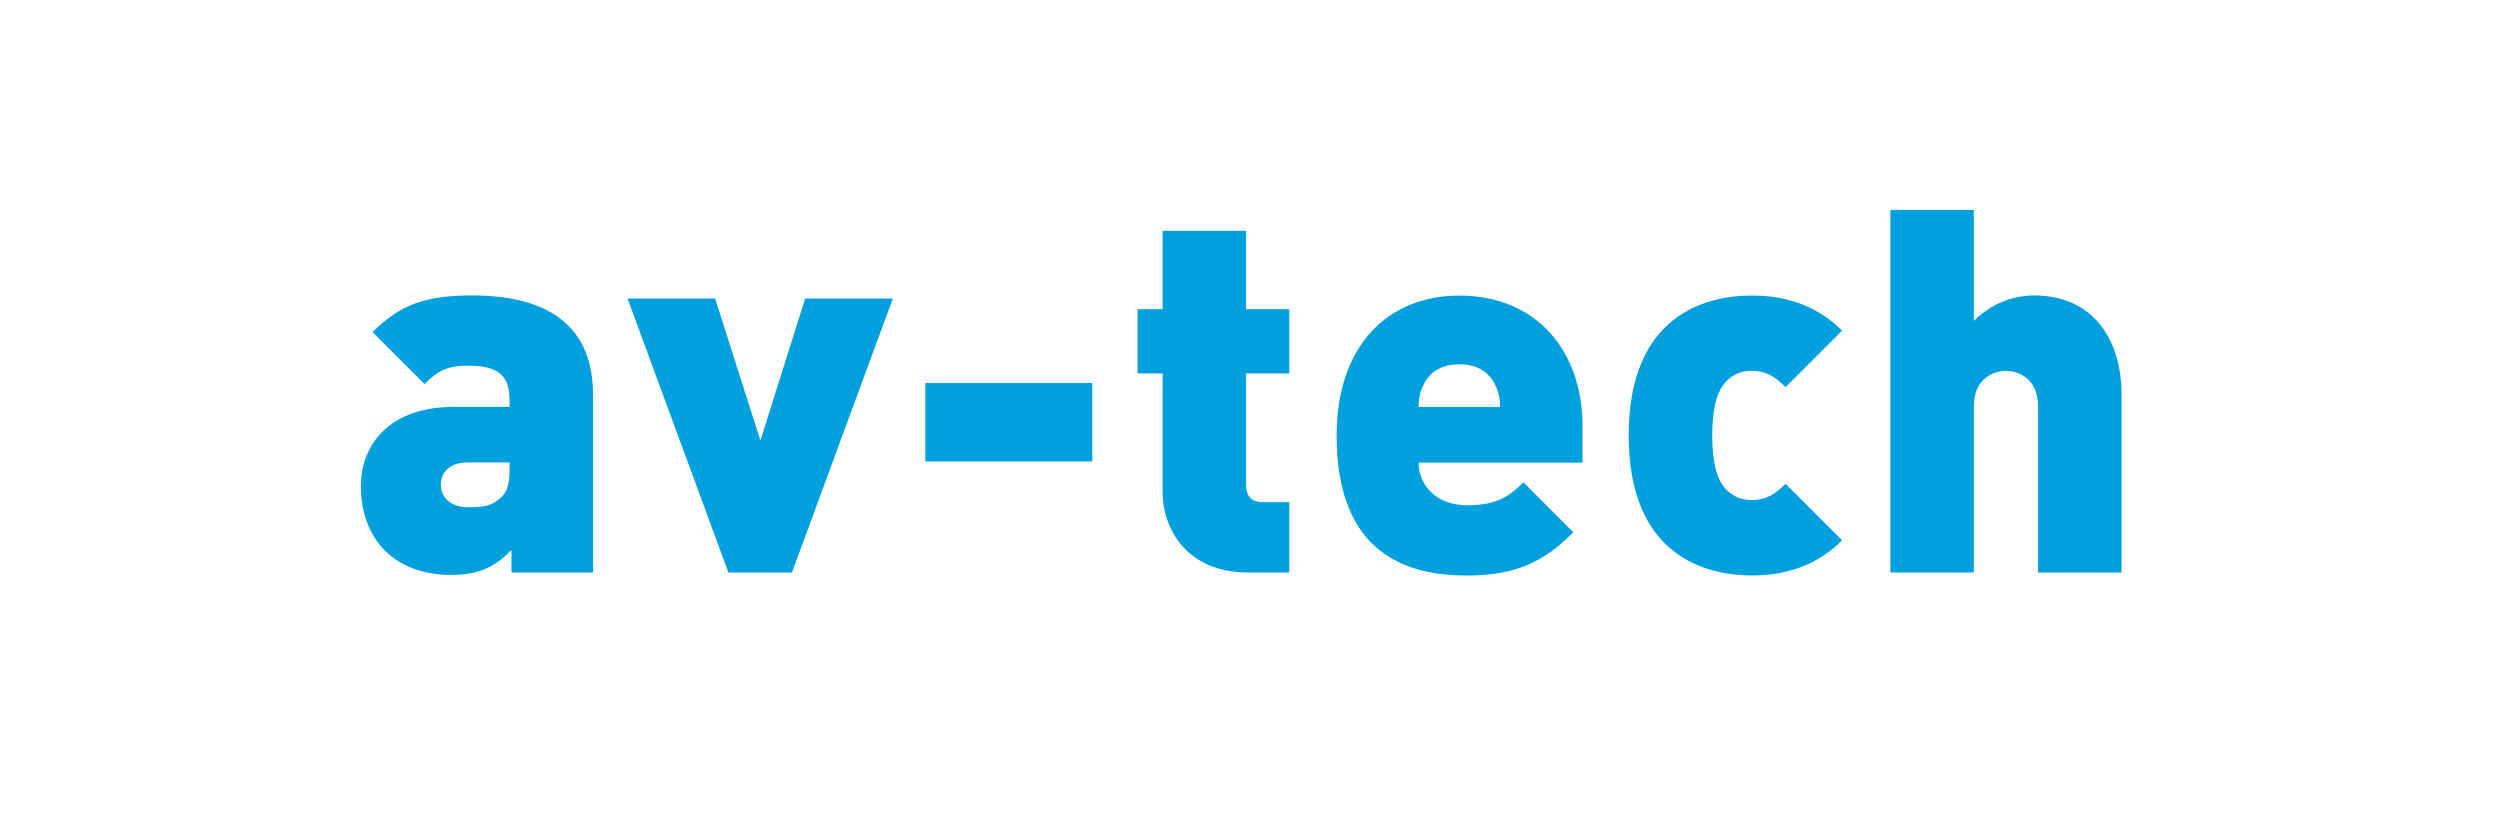
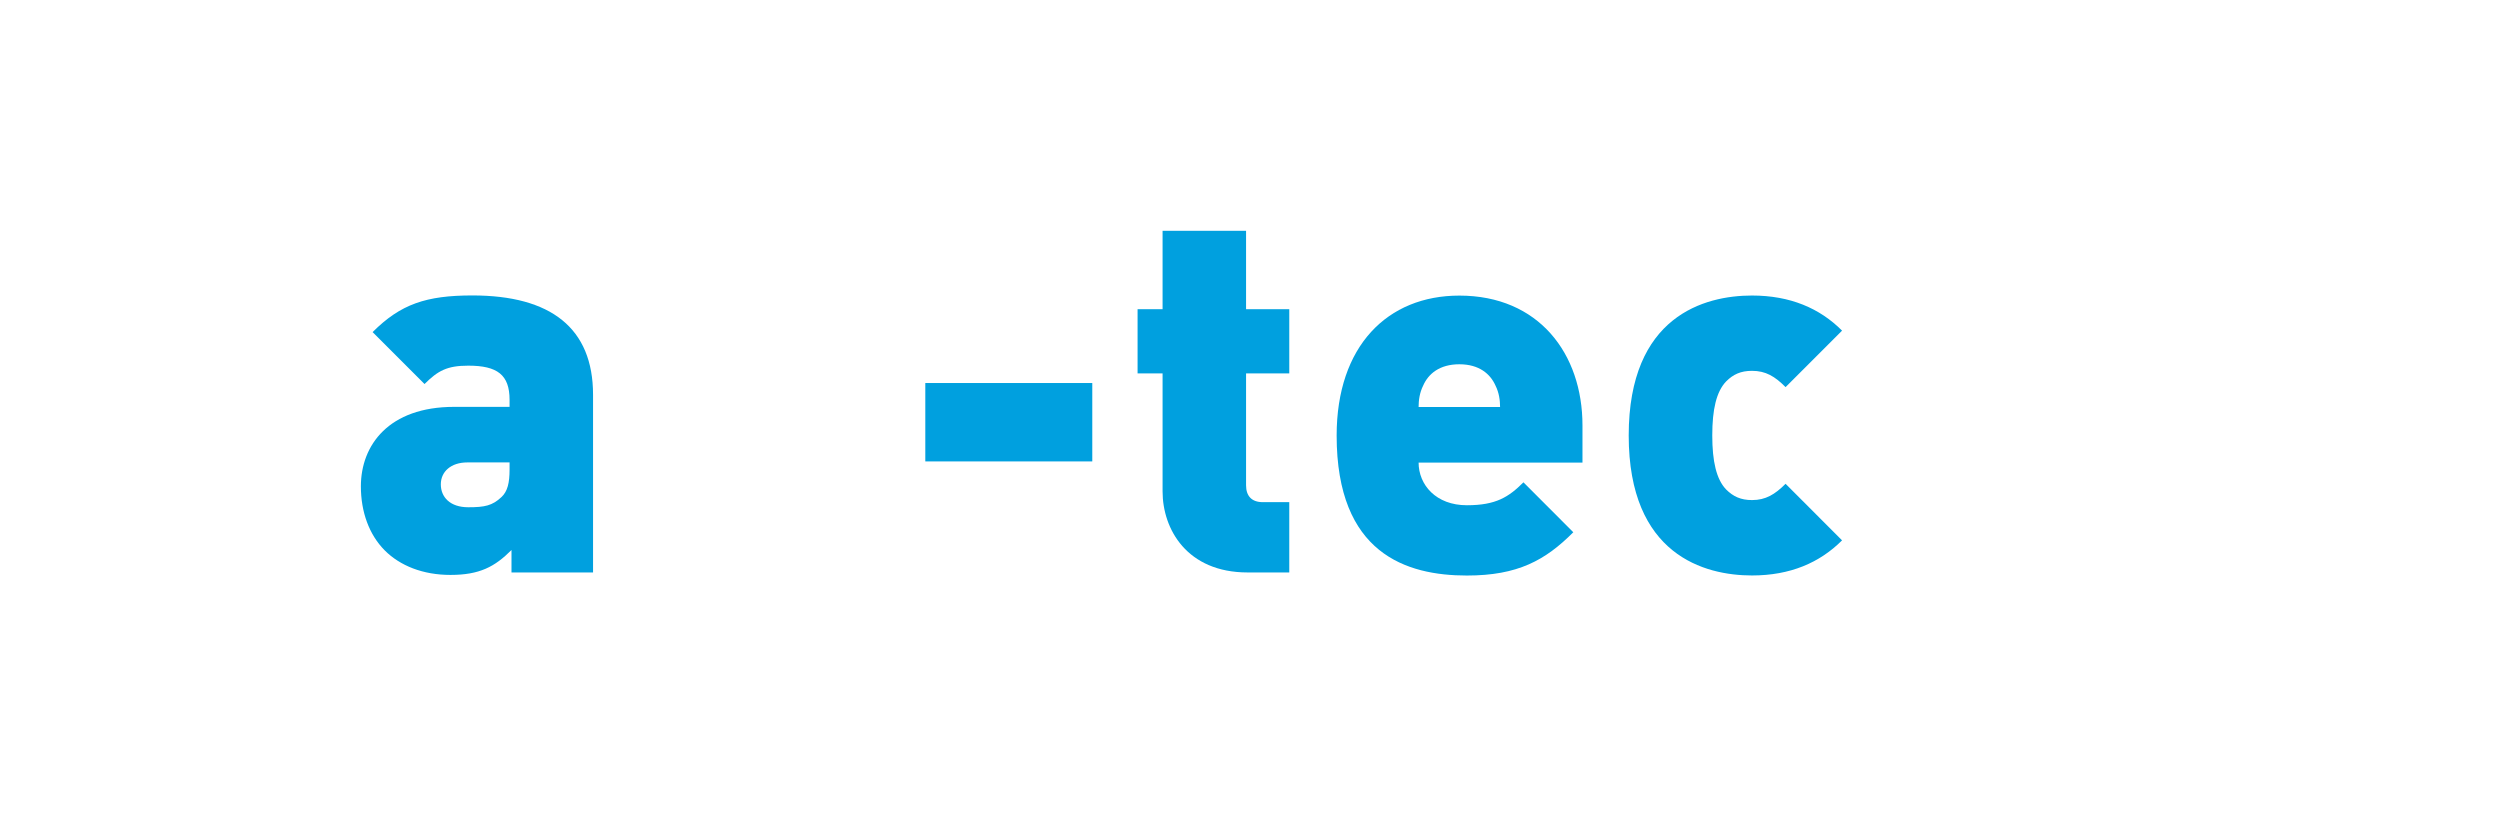
<svg xmlns="http://www.w3.org/2000/svg" id="Calque_1" data-name="Calque 1" viewBox="0 0 324 108">
  <defs>
    <style>
      .cls-1 {
        fill: #00a0df;
      }
    </style>
  </defs>
  <path class="cls-1" d="M66.29,74.19v-2.91c-2.17,2.18-4.15,3.23-7.91,3.23-3.57,0-6.53-1.19-8.51-3.17-2.04-2.05-3.1-5.01-3.1-8.31,0-5.35,3.63-10.3,12.08-10.3h7.19v-.92c0-3.23-1.58-4.42-5.35-4.42-2.77,0-3.95.67-5.67,2.38l-6.73-6.73c3.63-3.62,6.93-4.75,12.94-4.75,10.15,0,15.63,4.22,15.63,12.87v23.03h-10.56ZM66.03,59.93h-5.47c-2.11,0-3.43,1.19-3.43,2.84s1.19,2.97,3.56,2.97c2.12,0,3.11-.2,4.3-1.32.79-.73,1.05-1.85,1.05-3.56v-.93Z" />
-   <path class="cls-1" d="M102.64,74.19h-8.24l-13.07-35.5h11.35l5.87,18.41,5.8-18.41h11.36l-13.07,35.5Z" />
  <path class="cls-1" d="M119.92,59.8v-10.16h21.64v10.16h-21.64Z" />
  <path class="cls-1" d="M161.69,74.19c-7.86,0-11.02-5.61-11.02-10.5v-15.3h-3.24v-8.32h3.24v-10.16h10.82v10.16h5.6v8.32h-5.6v14.51c0,1.38.73,2.18,2.17,2.18h3.43v9.11h-5.4Z" />
  <path class="cls-1" d="M183.85,59.93c0,2.91,2.25,5.55,6.26,5.55,3.77,0,5.41-1.06,7.33-2.97l6.46,6.47c-3.62,3.63-7.19,5.61-13.79,5.61-7.84,0-16.88-2.84-16.88-18.14,0-11.61,6.59-18.14,15.9-18.14,10.29,0,15.96,7.52,15.96,16.83v4.81h-21.24ZM193.82,49.98c-.67-1.52-2.12-2.77-4.69-2.77s-4.03,1.25-4.69,2.77c-.46.92-.59,1.91-.59,2.77h10.56c0-.86-.13-1.85-.59-2.77Z" />
  <path class="cls-1" d="M227.06,74.58c-6.14,0-15.98-2.64-15.98-18.14s9.84-18.14,15.98-18.14c4.95,0,8.78,1.65,11.67,4.55l-7.32,7.32c-1.38-1.39-2.57-2.11-4.35-2.11-1.46,0-2.45.46-3.36,1.38-1.26,1.32-1.79,3.63-1.79,6.99s.53,5.68,1.79,7c.92.92,1.91,1.38,3.36,1.38,1.77,0,2.97-.73,4.35-2.11l7.32,7.33c-2.9,2.9-6.72,4.55-11.67,4.55Z" />
-   <path class="cls-1" d="M264.13,74.19v-21.51c0-3.83-2.76-4.61-4.16-4.61s-4.16.79-4.16,4.61v21.51h-10.82V27.21h10.82v14.38c2.25-2.25,5.08-3.3,7.79-3.3,7.65,0,11.35,5.68,11.35,12.87v23.03h-10.83Z" />
</svg>